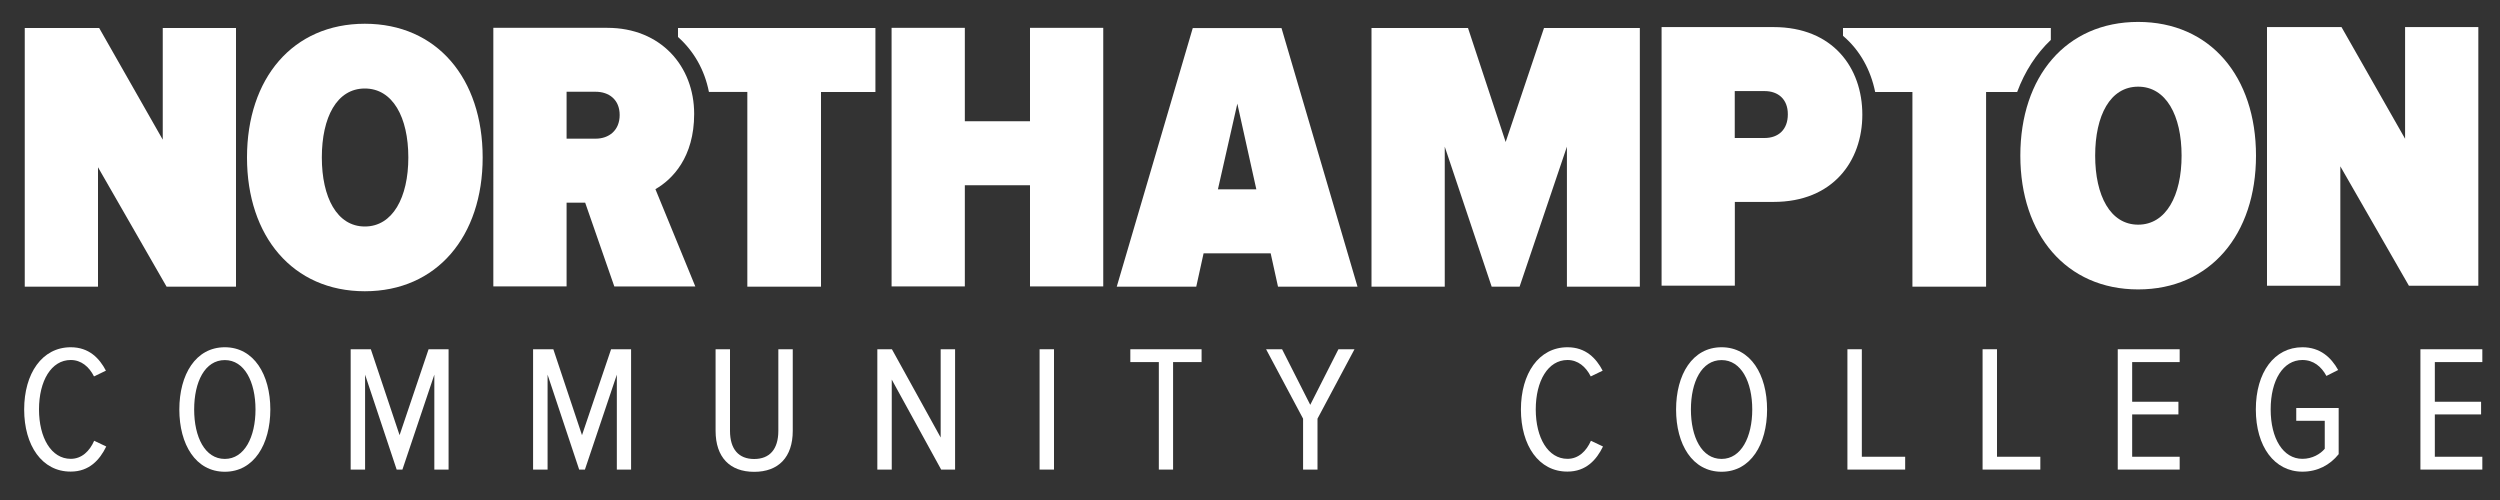
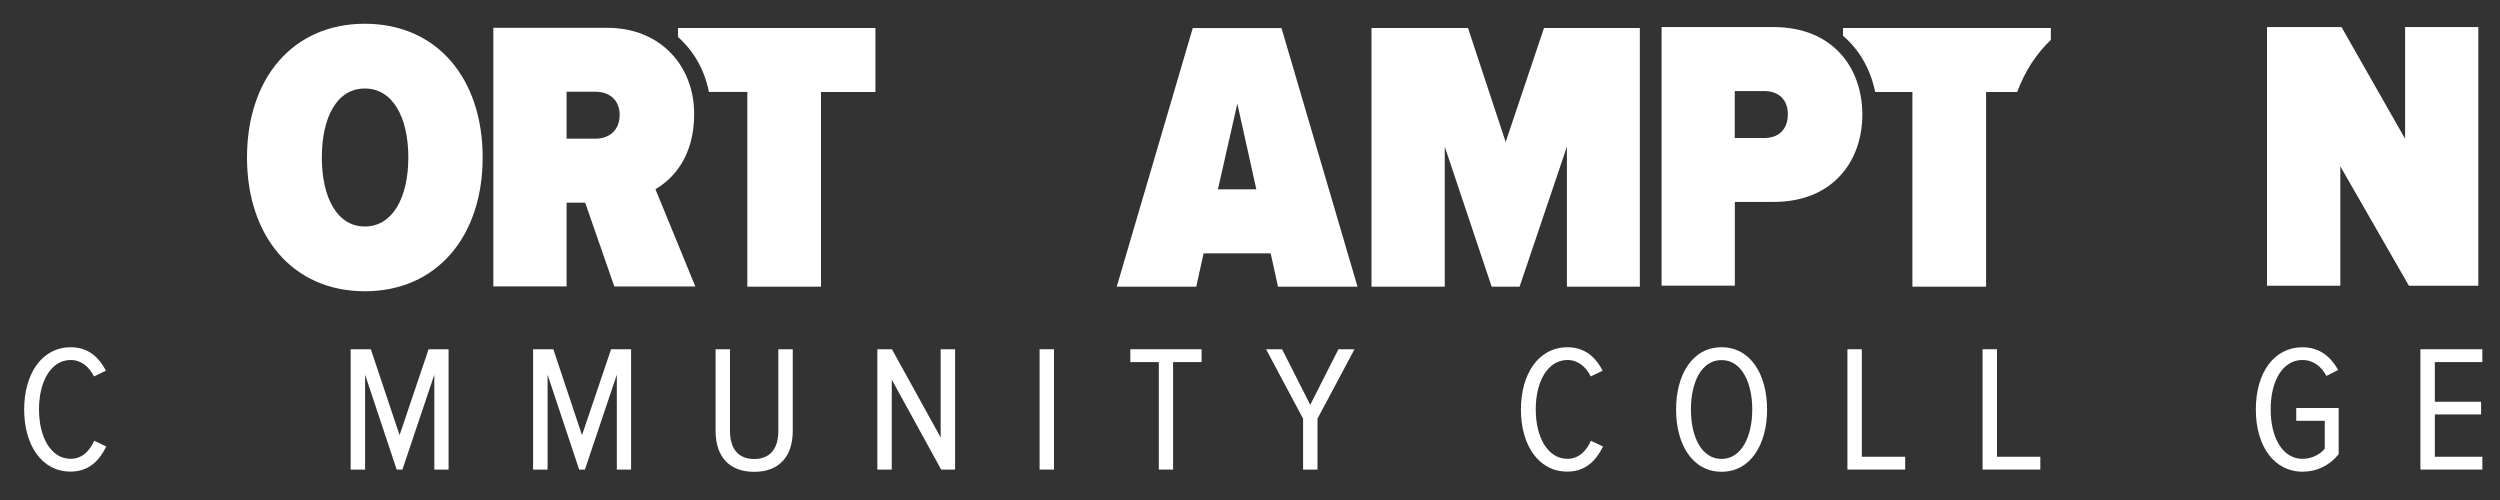
<svg xmlns="http://www.w3.org/2000/svg" version="1.1" id="Layer_1" x="0px" y="0px" viewBox="0 0 300 60" style="enable-background:new 0 0 300 60;" xml:space="preserve">
  <rect x="0" y="0" width="300" height="60" fill="#333333" stroke="none" />
  <style type="text/css">
	.st0{fill:#FFFFFF;}
</style>
  <g>
    <g>
      <g>
        <path class="st0" d="M2.9,49.14c0-4.31,2.14-7.47,5.59-7.47c2.19,0,3.44,1.32,4.22,2.81l-1.43,0.69     c-0.59-1.17-1.54-1.97-2.79-1.97c-2.34,0-3.81,2.51-3.81,5.93c0,3.4,1.47,5.93,3.81,5.93c1.32,0,2.27-0.93,2.81-2.17l1.45,0.69     c-0.78,1.6-2.03,3.01-4.26,3.01C5.04,56.61,2.9,53.45,2.9,49.14" />
-         <path class="st0" d="M26.98,43.21c-2.4,0-3.68,2.62-3.68,5.93c0,3.29,1.28,5.93,3.68,5.93c2.36,0,3.68-2.64,3.68-5.93     C30.66,45.83,29.34,43.21,26.98,43.21 M26.98,41.67c3.49,0,5.46,3.29,5.46,7.47s-1.97,7.47-5.46,7.47     c-3.51,0-5.46-3.29-5.46-7.47S23.47,41.67,26.98,41.67" />
      </g>
      <polygon class="st0" points="51.43,41.91 47.95,52.22 44.5,41.91 42.08,41.91 42.08,56.35 43.81,56.35 43.81,44.96 47.6,56.35     48.29,56.35 52.12,44.96 52.12,56.35 53.83,56.35 53.83,41.91   " />
      <polygon class="st0" points="73.33,41.91 69.84,52.22 66.4,41.91 63.97,41.91 63.97,56.35 65.71,56.35 65.71,44.96 69.5,56.35     70.19,56.35 74.02,44.96 74.02,56.35 75.73,56.35 75.73,41.91   " />
      <g>
        <path class="st0" d="M85.87,41.91h1.73v9.79c0,2.23,1.06,3.38,2.9,3.38c1.84,0,2.9-1.15,2.9-3.38v-9.79h1.73v9.79     c0,3.16-1.71,4.92-4.63,4.92c-2.92,0-4.63-1.75-4.63-4.92V41.91z" />
      </g>
      <polygon class="st0" points="112.88,41.91 112.88,52.5 107.03,41.91 105.28,41.91 105.28,56.35 107.01,56.35 107.01,45.55     112.94,56.35 114.61,56.35 114.61,41.91   " />
      <rect x="124.75" y="41.91" class="st0" width="1.73" height="14.44" />
      <polygon class="st0" points="135.64,41.91 135.64,43.45 139.06,43.45 139.06,56.35 140.77,56.35 140.77,43.45 144.19,43.45     144.19,41.91   " />
      <polygon class="st0" points="160.61,41.91 157.23,48.58 153.85,41.91 151.93,41.91 156.37,50.24 156.37,56.35 158.1,56.35     158.1,50.24 162.54,41.91   " />
      <g>
        <path class="st0" d="M182.51,49.14c0-4.31,2.14-7.47,5.59-7.47c2.19,0,3.44,1.32,4.22,2.81l-1.43,0.69     c-0.59-1.17-1.54-1.97-2.79-1.97c-2.34,0-3.81,2.51-3.81,5.93c0,3.4,1.47,5.93,3.81,5.93c1.32,0,2.27-0.93,2.81-2.17l1.45,0.69     c-0.78,1.6-2.03,3.01-4.26,3.01C184.65,56.61,182.51,53.45,182.51,49.14" />
        <path class="st0" d="M206.59,43.21c-2.4,0-3.68,2.62-3.68,5.93c0,3.29,1.28,5.93,3.68,5.93c2.36,0,3.68-2.64,3.68-5.93     C210.27,45.83,208.95,43.21,206.59,43.21 M206.59,41.67c3.49,0,5.46,3.29,5.46,7.47s-1.97,7.47-5.46,7.47     c-3.51,0-5.46-3.29-5.46-7.47S203.08,41.67,206.59,41.67" />
      </g>
      <polygon class="st0" points="221.69,41.91 221.69,56.35 228.62,56.35 228.62,54.81 223.42,54.81 223.42,41.91   " />
      <polygon class="st0" points="237.91,41.91 237.91,56.35 244.84,56.35 244.84,54.81 239.64,54.81 239.64,41.91   " />
-       <polygon class="st0" points="254.13,41.91 254.13,56.35 261.56,56.35 261.56,54.81 255.86,54.81 255.86,49.73 261.41,49.73     261.41,48.21 255.86,48.21 255.86,43.45 261.56,43.45 261.56,41.91   " />
      <g>
        <path class="st0" d="M276.29,41.67c2.12,0,3.44,1.21,4.29,2.73l-1.41,0.71c-0.61-1.13-1.56-1.91-2.88-1.91     c-2.32,0-3.81,2.42-3.81,5.93c0,3.49,1.49,5.93,3.81,5.93c1.19,0,2.17-0.59,2.68-1.21V50.5h-3.42v-1.54h5.09v5.54     c-1.06,1.32-2.56,2.1-4.35,2.1c-3.36,0-5.59-3.01-5.59-7.47S272.93,41.67,276.29,41.67" />
      </g>
      <polygon class="st0" points="290.45,41.91 290.45,56.35 297.88,56.35 297.88,54.81 292.18,54.81 292.18,49.73 297.73,49.73     297.73,48.21 292.18,48.21 292.18,43.45 297.88,43.45 297.88,41.91   " />
    </g>
    <g>
-       <polygon class="st0" points="19.53,3.36 19.53,16.76 11.9,3.36 2.97,3.36 2.97,34.4 11.76,34.4 11.76,20.07 19.99,34.4     28.32,34.4 28.32,3.36   " />
      <path class="st0" d="M146.15,22.72h4.61l-2.28-10.28L146.15,22.72z M152.48,30.4h-8.05l-0.88,4h-9.54l9.12-31.03h10.65l9.12,31.03    h-9.54L152.48,30.4z" />
      <polygon class="st0" points="188.03,17.6 182.35,34.4 179,34.4 173.37,17.6 173.37,34.4 164.58,34.4 164.58,3.36 176.16,3.36     180.68,17.04 185.28,3.36 196.78,3.36 196.78,34.4 188.03,34.4   " />
      <polygon class="st0" points="280.84,19.96 280.84,34.29 272.04,34.29 272.04,3.25 280.98,3.25 288.61,16.65 288.61,3.25     297.4,3.25 297.4,34.29 289.07,34.29   " />
      <g>
        <path class="st0" d="M43.78,10.62c-3.35,0-5.16,3.44-5.16,8.28c0,4.79,1.82,8.28,5.16,8.28S49,23.7,49,18.9     C49,14.07,47.13,10.62,43.78,10.62 M43.78,2.85c8.65,0,14.14,6.56,14.14,16.05c0,9.45-5.49,16.05-14.14,16.05     S29.64,28.35,29.64,18.9C29.64,9.41,35.13,2.85,43.78,2.85" />
      </g>
-       <polygon class="st0" points="123.6,22.23 115.78,22.23 115.78,34.37 106.99,34.37 106.99,3.34 115.78,3.34 115.78,14.55     123.6,14.55 123.6,3.34 132.39,3.34 132.39,34.37 123.6,34.37   " />
      <g>
        <path class="st0" d="M71.48,11.01h-3.49v5.63h3.49c1.58,0,2.88-0.98,2.88-2.84C74.36,11.94,73.06,11.01,71.48,11.01 M70.22,24.32     h-2.23v10.05h-8.79V3.34h13.68c6.42,0,10.42,4.61,10.42,10.33c0,5.21-2.61,7.86-4.65,9.03l4.79,11.68h-9.72L70.22,24.32z" />
        <path class="st0" d="M211.75,10.93h-3.58v5.63h3.58c1.63,0,2.79-0.98,2.79-2.84C214.55,11.91,213.38,10.93,211.75,10.93      M199.38,3.25h13.45c7.12,0,10.65,4.89,10.65,10.51c0,5.58-3.54,10.47-10.65,10.47h-4.65v10.05h-8.79V3.25z" />
-         <path class="st0" d="M256.58,10.4c-3.35,0-5.16,3.44-5.16,8.28c0,4.79,1.81,8.28,5.16,8.28c3.35,0,5.21-3.49,5.21-8.28     C261.79,13.85,259.93,10.4,256.58,10.4 M256.58,2.63c8.65,0,14.14,6.56,14.14,16.05c0,9.45-5.49,16.05-14.14,16.05     c-8.65,0-14.14-6.61-14.14-16.05C242.44,9.19,247.93,2.63,256.58,2.63" />
        <path class="st0" d="M81.36,3.36v1.08c1.88,1.67,3.19,3.93,3.71,6.59h4.61V34.4h8.84V11.04h6.53V3.36H81.36z" />
        <path class="st0" d="M246.1,3.36h-24.94V4.3c2.07,1.75,3.34,4.16,3.86,6.74h4.47V34.4h8.84V11.04h3.73     c0.92-2.48,2.29-4.59,4.04-6.25V3.36z" />
      </g>
    </g>
  </g>
</svg>